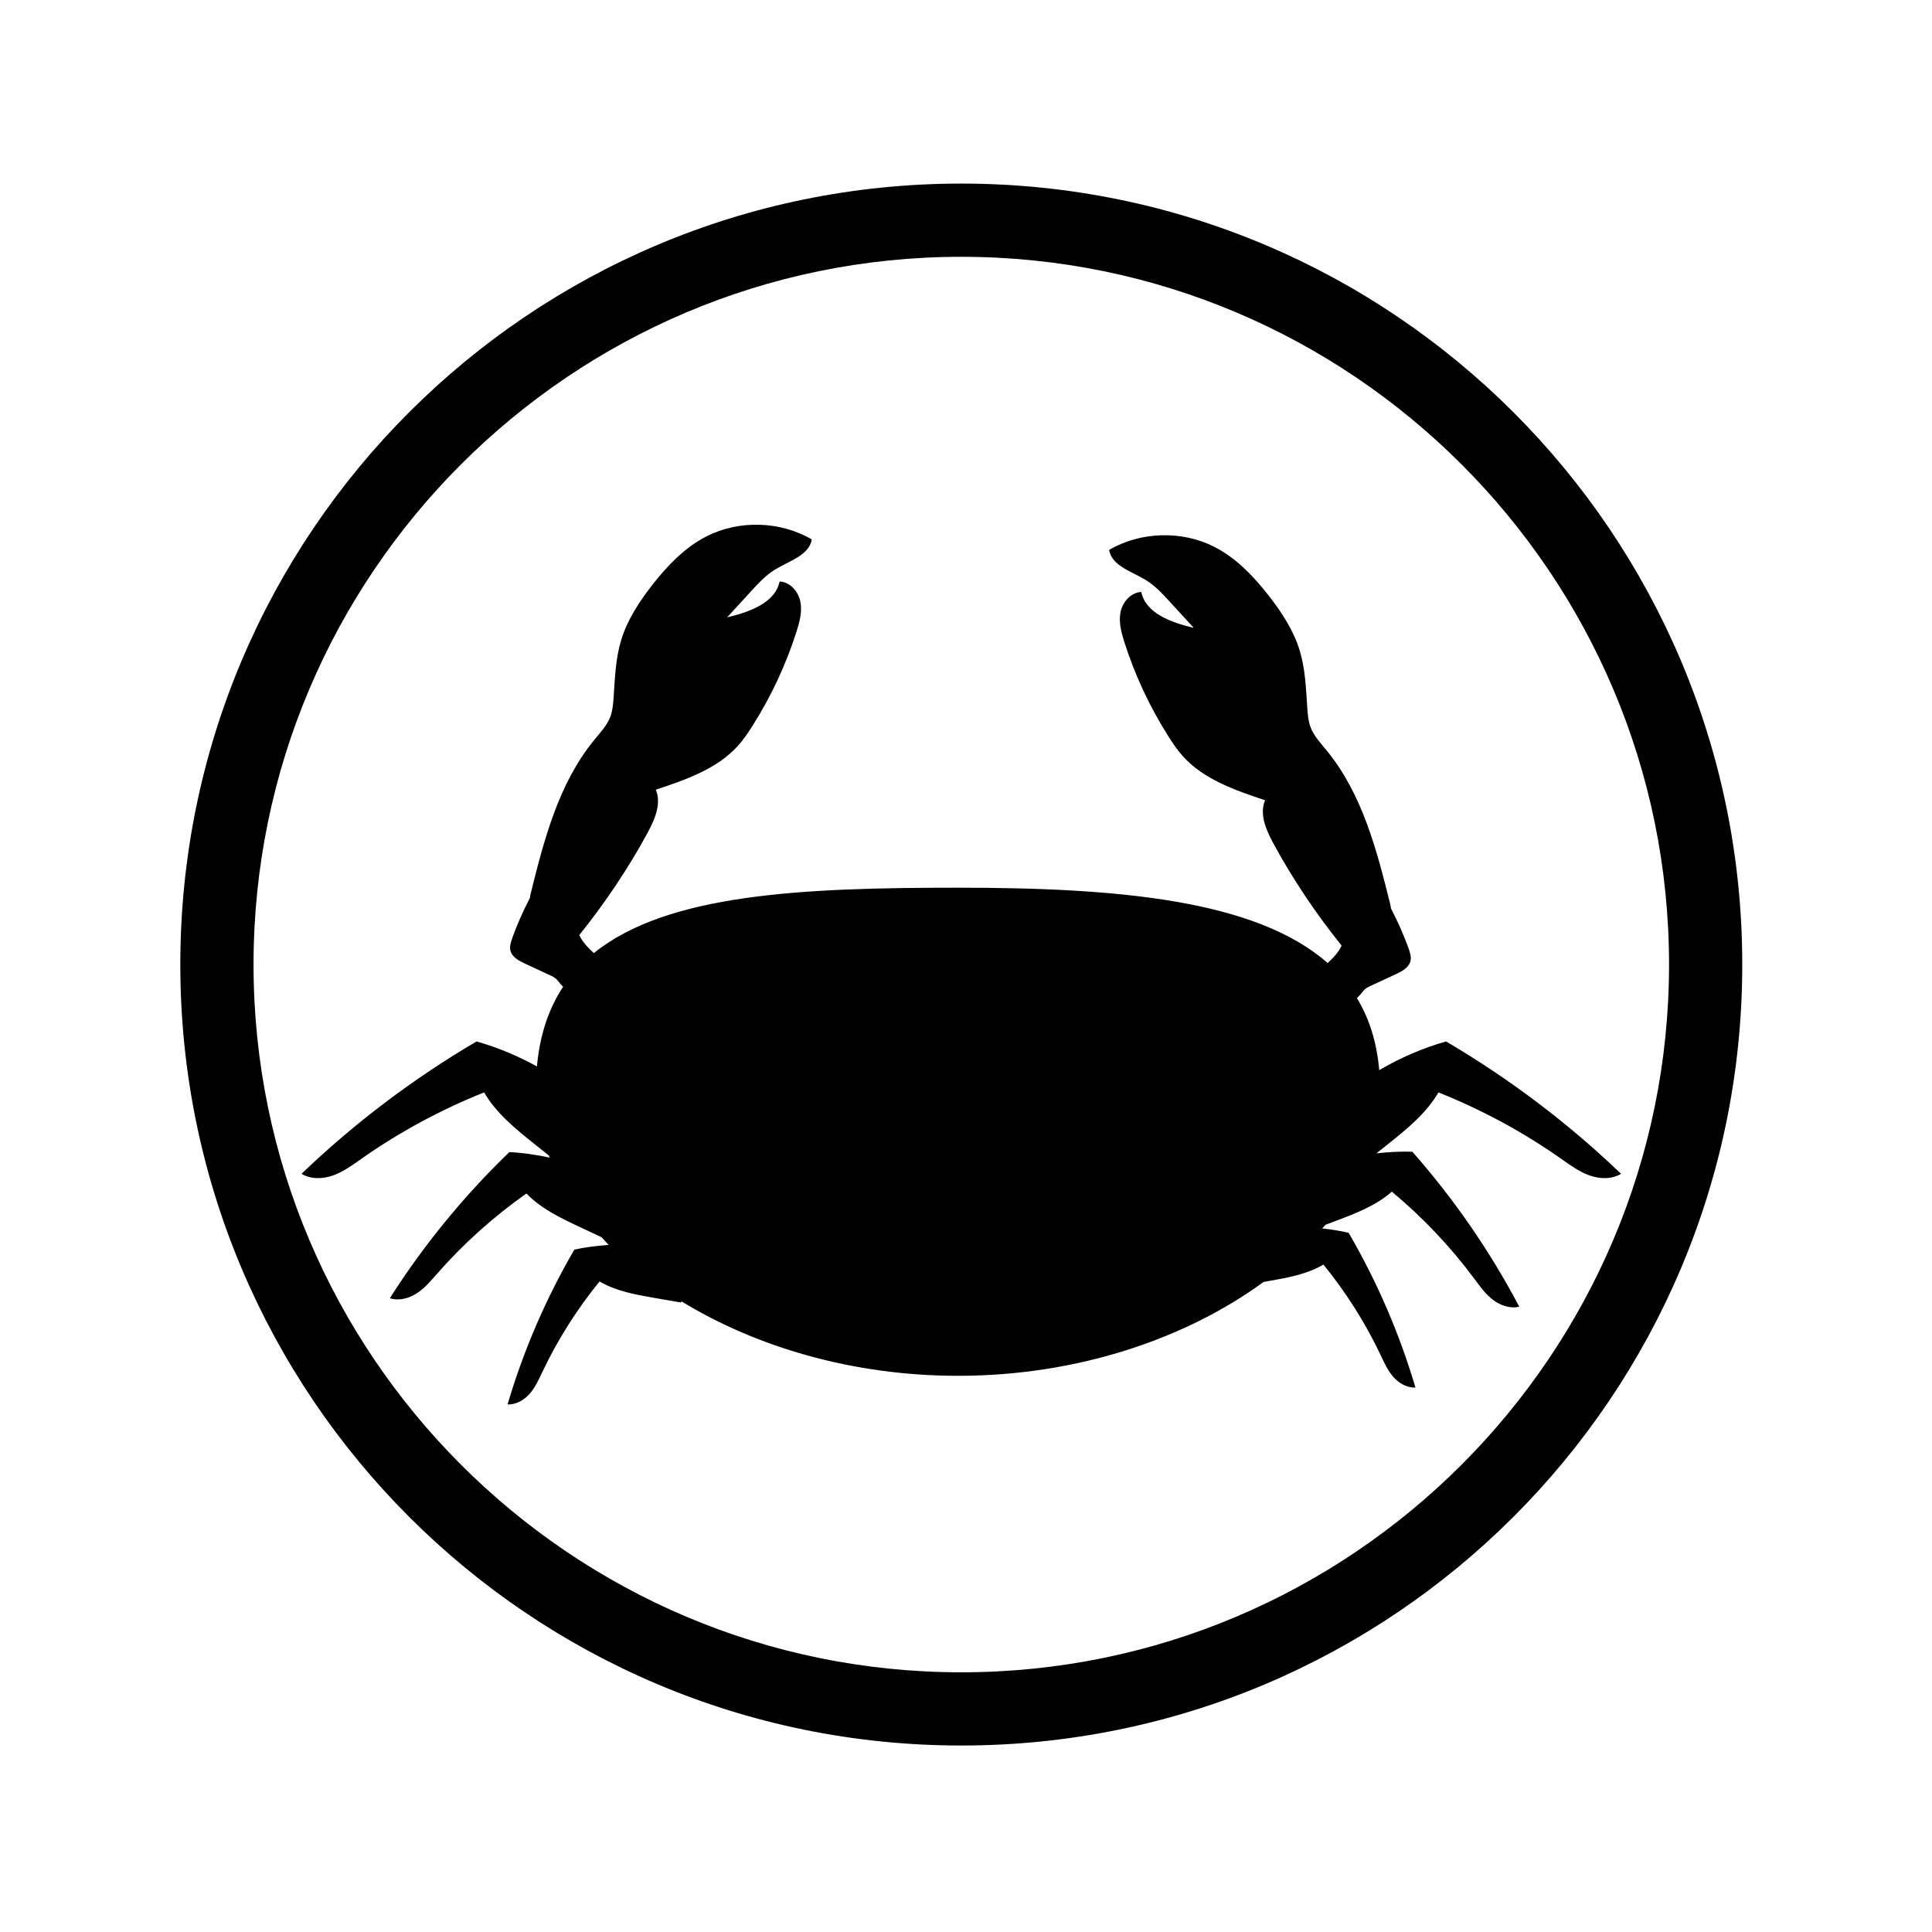
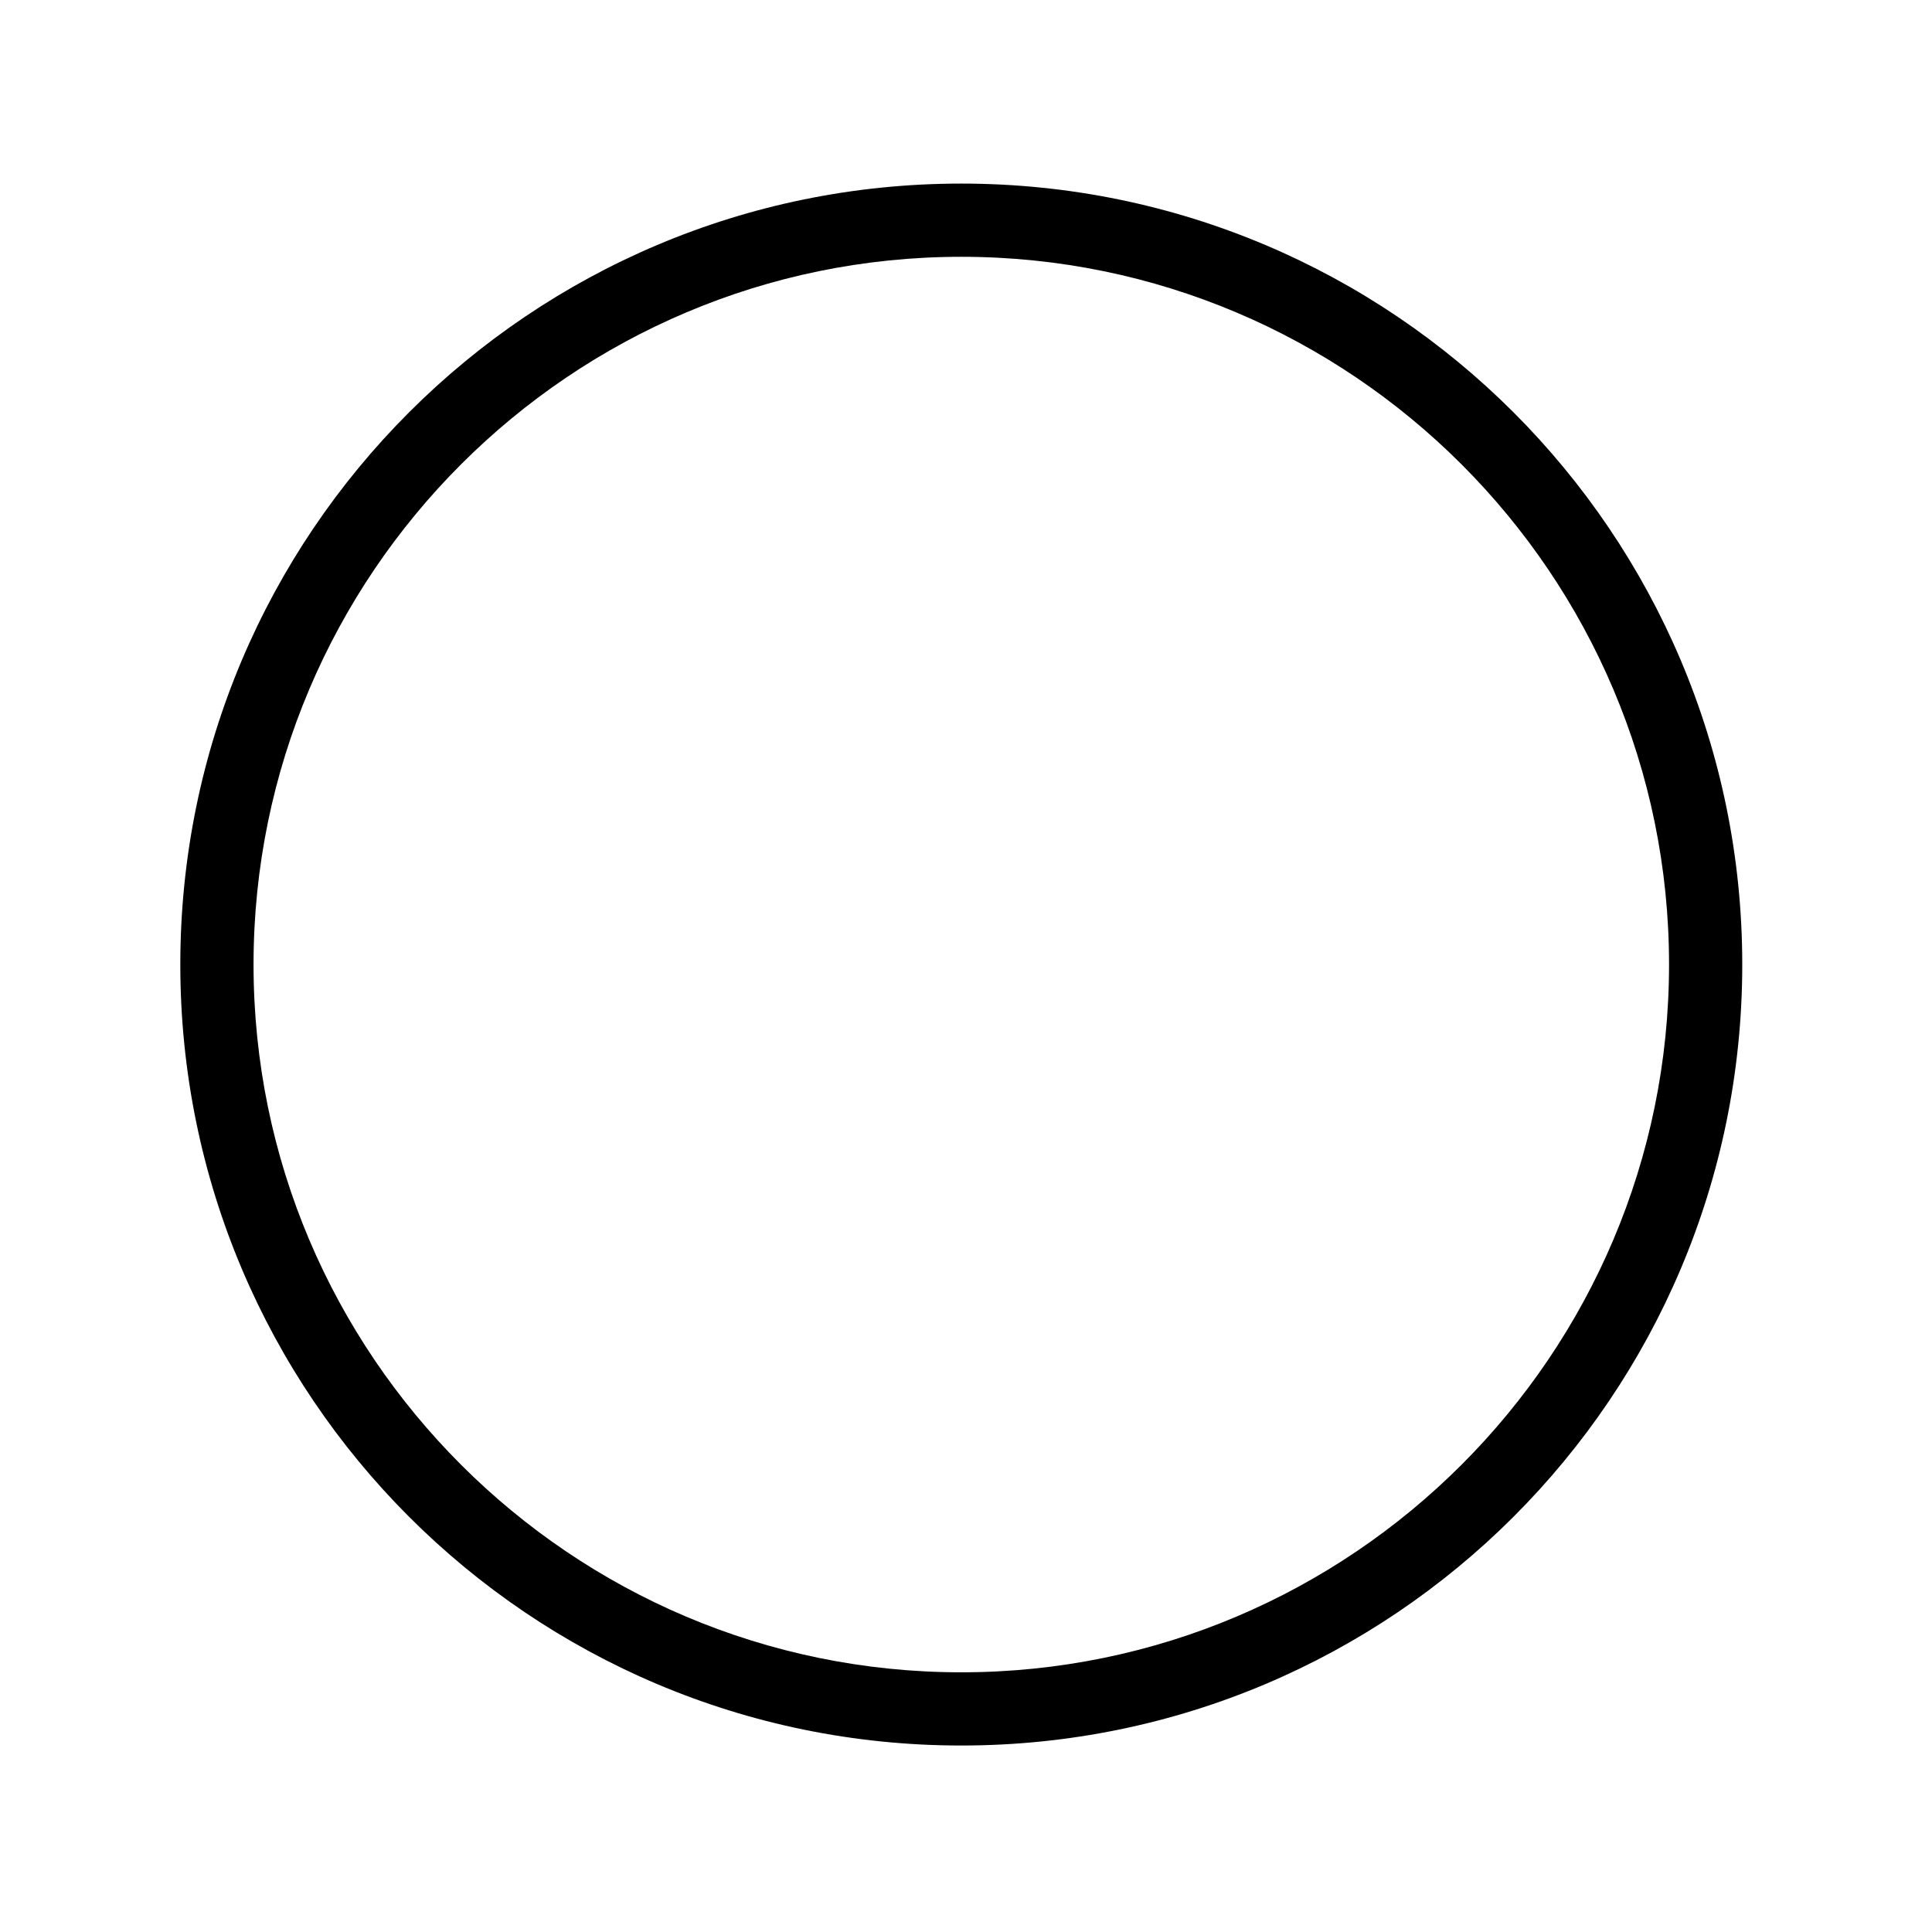
<svg xmlns="http://www.w3.org/2000/svg" width="134" height="134" viewBox="0 0 134 134" fill="none">
-   <path d="M100.296 72.233C98.667 72.693 97.112 73.374 95.66 74.224C95.493 72.284 94.966 70.629 94.114 69.231C94.201 69.131 94.304 69.046 94.385 68.942C94.482 68.819 94.575 68.692 94.697 68.591C94.816 68.493 94.958 68.427 95.099 68.362C95.665 68.101 96.232 67.837 96.798 67.575C97.231 67.374 97.713 67.117 97.826 66.665C97.896 66.385 97.805 66.094 97.709 65.82C97.369 64.853 96.945 63.915 96.473 63C96.466 62.93 96.458 62.854 96.437 62.767C95.498 58.983 94.494 55.066 91.993 52.025C91.584 51.527 91.129 51.044 90.902 50.447C90.743 50.03 90.705 49.58 90.674 49.136C90.58 47.791 90.541 46.425 90.148 45.13C89.718 43.713 88.883 42.443 87.961 41.267C86.925 39.949 85.734 38.698 84.222 37.927C81.969 36.78 79.101 36.865 76.924 38.143C77.114 39.254 78.507 39.636 79.486 40.24C80.126 40.634 80.638 41.192 81.141 41.741C81.693 42.344 82.244 42.945 82.796 43.547C81.269 43.185 79.464 42.555 79.158 41.058C78.428 41.092 77.859 41.757 77.719 42.453C77.579 43.148 77.77 43.865 77.986 44.542C78.717 46.835 79.747 49.039 81.044 51.083C81.348 51.563 81.669 52.036 82.051 52.459C83.495 54.06 85.668 54.813 87.742 55.503C87.335 56.481 87.819 57.577 88.325 58.51C89.678 61 91.269 63.364 93.049 65.583C92.867 66.008 92.503 66.409 92.085 66.794C87.086 62.4 77.483 61.569 66.445 61.569C55.671 61.569 46.281 61.984 41.188 66.105C40.753 65.707 40.369 65.294 40.18 64.854C41.96 62.634 43.552 60.271 44.904 57.781C45.41 56.847 45.894 55.752 45.487 54.773C47.562 54.083 49.734 53.331 51.179 51.731C51.56 51.307 51.881 50.833 52.185 50.354C53.482 48.31 54.513 46.105 55.243 43.813C55.459 43.136 55.651 42.419 55.51 41.724C55.37 41.027 54.802 40.364 54.071 40.33C53.766 41.825 51.96 42.456 50.434 42.818C50.985 42.216 51.536 41.615 52.088 41.012C52.591 40.463 53.104 39.905 53.743 39.51C54.722 38.908 56.116 38.525 56.305 37.414C54.128 36.136 51.26 36.051 49.007 37.198C47.495 37.969 46.303 39.22 45.268 40.538C44.346 41.714 43.511 42.983 43.081 44.401C42.69 45.695 42.649 47.061 42.556 48.408C42.525 48.85 42.486 49.301 42.328 49.718C42.1 50.315 41.645 50.798 41.236 51.296C38.735 54.337 37.731 58.254 36.792 62.038C36.771 62.125 36.763 62.199 36.757 62.271C36.285 63.186 35.86 64.124 35.521 65.091C35.425 65.365 35.333 65.656 35.403 65.936C35.516 66.388 35.998 66.644 36.432 66.845C36.997 67.108 37.564 67.371 38.13 67.633C38.271 67.698 38.413 67.764 38.532 67.862C38.655 67.963 38.747 68.09 38.844 68.213C38.908 68.294 38.99 68.36 39.058 68.44C38.067 69.934 37.442 71.755 37.24 73.966C35.917 73.237 34.513 72.646 33.051 72.233C28.653 74.818 24.57 77.906 20.913 81.413C21.558 81.81 22.406 81.777 23.122 81.518C23.838 81.259 24.456 80.801 25.075 80.366C27.709 78.514 30.57 76.968 33.578 75.767C34.418 77.219 35.772 78.31 37.096 79.369C37.419 79.626 37.741 79.884 38.064 80.141C38.083 80.19 38.102 80.24 38.122 80.289C37.199 80.096 36.267 79.949 35.325 79.909C32.166 82.956 29.378 86.365 27.038 90.042C27.665 90.248 28.372 90.053 28.92 89.693C29.469 89.333 29.893 88.826 30.322 88.336C32.149 86.255 34.232 84.385 36.513 82.779C37.525 83.833 38.895 84.484 40.232 85.112C40.732 85.347 41.232 85.582 41.732 85.816C41.896 85.993 42.047 86.175 42.22 86.347C41.418 86.403 40.619 86.496 39.836 86.672C37.866 90.057 36.307 93.668 35.203 97.405C35.797 97.436 36.36 97.101 36.745 96.659C37.13 96.218 37.369 95.677 37.619 95.153C38.679 92.918 40.014 90.807 41.585 88.878C42.726 89.552 44.076 89.793 45.392 90.021C46.008 90.128 46.623 90.234 47.239 90.341C47.248 90.315 47.257 90.285 47.266 90.26C52.408 93.401 59.102 95.424 66.445 95.424C74.792 95.424 82.307 92.814 87.645 88.91C87.757 88.891 87.87 88.871 87.983 88.852C89.298 88.624 90.648 88.383 91.79 87.708C93.361 89.638 94.696 91.748 95.757 93.983C96.005 94.508 96.245 95.048 96.63 95.49C97.014 95.931 97.578 96.267 98.172 96.236C97.068 92.498 95.509 88.89 93.538 85.504C92.935 85.367 92.322 85.267 91.706 85.203C91.78 85.117 91.862 85.034 91.935 84.948C92.167 84.859 92.4 84.772 92.633 84.685C94.018 84.164 95.438 83.622 96.535 82.65C98.674 84.43 100.594 86.456 102.243 88.674C102.63 89.194 103.01 89.734 103.526 90.135C104.043 90.537 104.732 90.787 105.374 90.631C103.346 86.782 100.852 83.167 97.958 79.881C97.125 79.853 96.294 79.904 95.467 79.995C95.728 79.785 95.989 79.577 96.251 79.369C97.575 78.31 98.929 77.219 99.768 75.767C102.776 76.968 105.638 78.514 108.271 80.366C108.891 80.801 109.508 81.259 110.224 81.518C110.941 81.777 111.788 81.81 112.434 81.413C108.777 77.906 104.693 74.818 100.296 72.233Z" fill="black" />
  <path d="M66.673 12.733C36.758 12.733 12.506 36.984 12.506 66.9C12.506 96.815 36.758 121.066 66.673 121.066C96.588 121.066 120.84 96.815 120.84 66.9C120.84 36.984 96.588 12.733 66.673 12.733ZM66.673 17.811C93.741 17.811 115.762 39.832 115.762 66.9C115.762 93.968 93.741 115.988 66.673 115.988C39.606 115.988 17.585 93.968 17.585 66.9C17.585 39.832 39.606 17.811 66.673 17.811Z" fill="black" />
</svg>